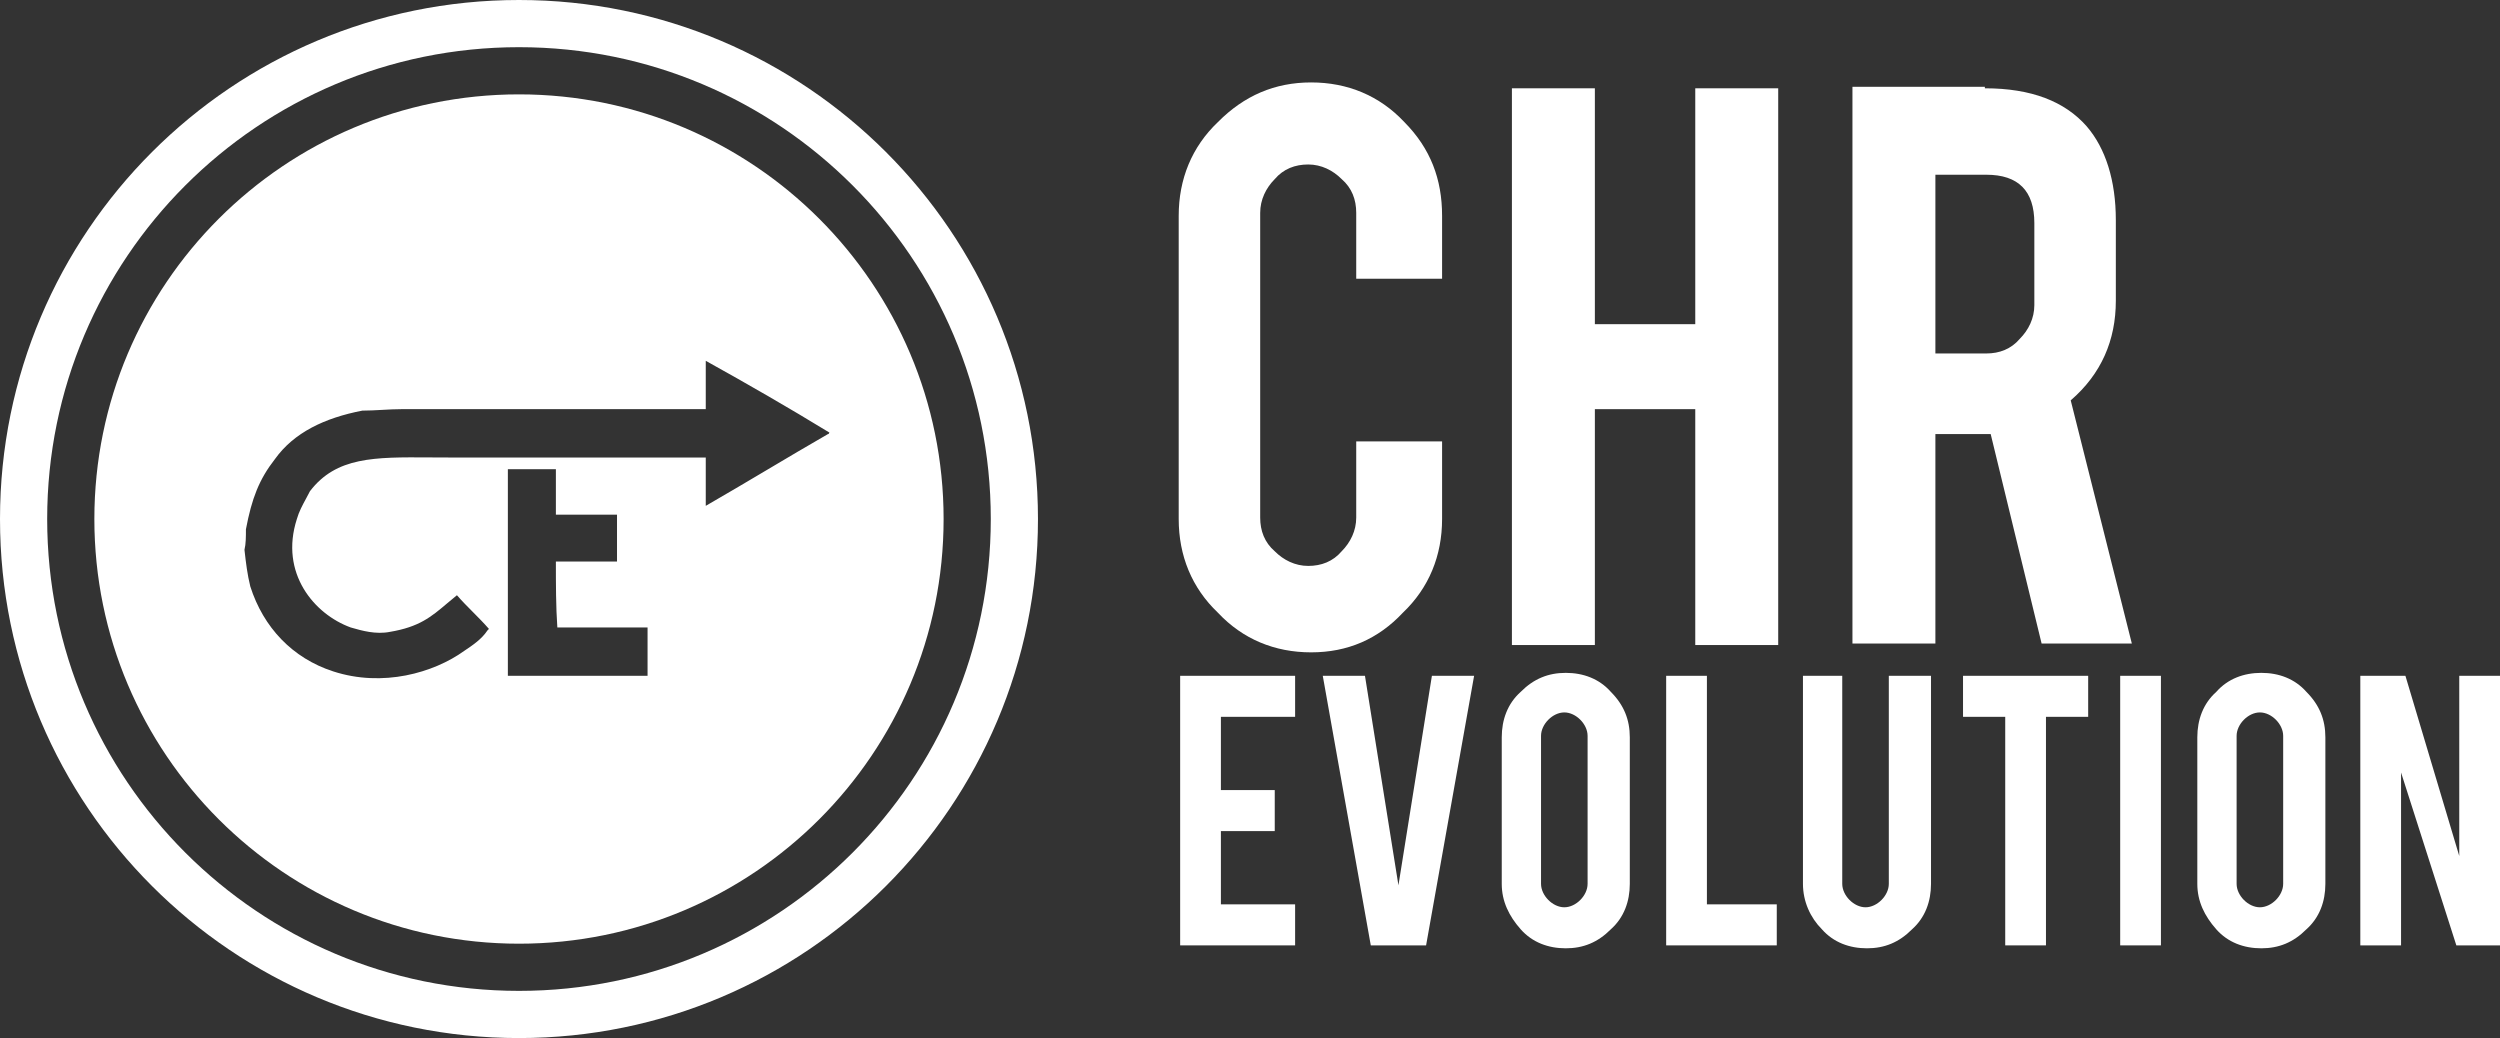
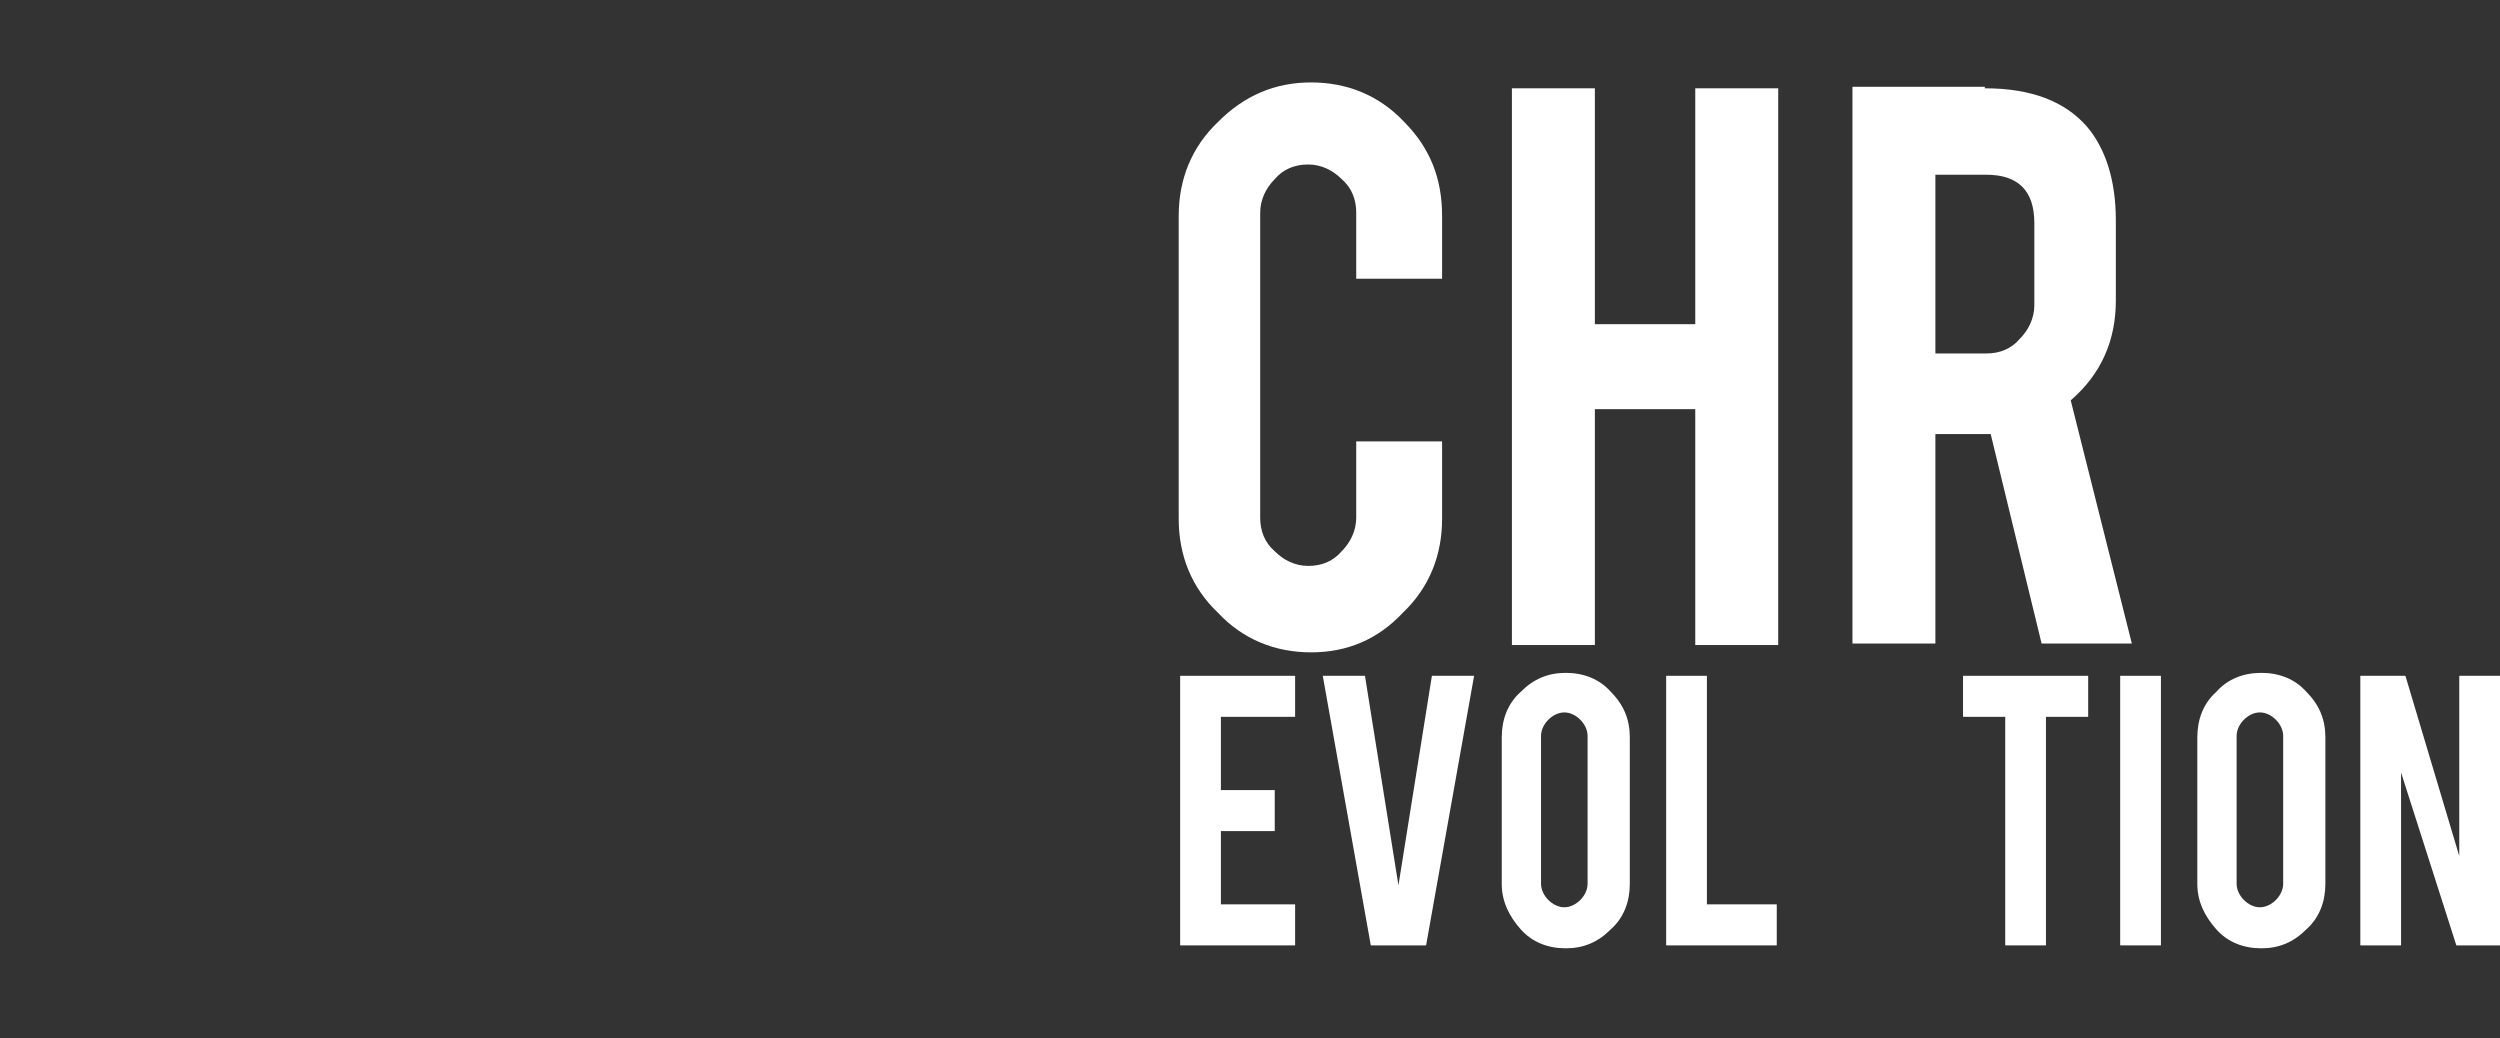
<svg xmlns="http://www.w3.org/2000/svg" width="289" height="120" viewBox="0 0 289 120" fill="none">
  <rect x="0" y="0" width="289" height="120" fill="#333333" stroke="none" />
-   <path fill-rule="evenodd" clip-rule="evenodd" d="M59.994 120C93.128 120 119.989 93.137 119.989 60C119.989 26.863 93.128 0 59.994 0C26.86 0 0 26.863 0 60C0 93.137 26.86 120 59.994 120ZM59.994 114.545C90.116 114.545 114.535 90.125 114.535 60C114.535 29.875 90.116 5.455 59.994 5.455C29.873 5.455 5.454 29.875 5.454 60C5.454 90.125 29.873 114.545 59.994 114.545Z" fill="white" />
-   <path fill-rule="evenodd" clip-rule="evenodd" d="M59.995 109.091C87.104 109.091 109.081 87.112 109.081 60C109.081 32.888 87.104 10.909 59.995 10.909C32.885 10.909 10.908 32.888 10.908 60C10.908 87.112 32.885 109.091 59.995 109.091ZM81.586 41.709V47.298H54.335H46.429C45.672 47.298 44.915 47.34 44.158 47.383C43.401 47.425 42.644 47.468 41.887 47.468C37.513 48.314 33.98 50.008 31.794 53.056C29.943 55.428 29.102 57.629 28.429 61.186C28.429 62.033 28.429 62.88 28.261 63.557C28.429 65.081 28.597 66.436 28.934 67.791C30.448 72.534 33.812 76.09 38.522 77.614C44.242 79.477 50.129 77.784 53.662 75.243C54.671 74.566 55.681 73.888 56.353 72.872L56.522 72.703C55.933 72.025 55.302 71.39 54.671 70.755L54.671 70.755C54.04 70.12 53.41 69.485 52.821 68.808C52.413 69.136 52.04 69.452 51.684 69.752C49.842 71.311 48.467 72.474 45.083 73.042C43.447 73.371 41.811 72.9 40.639 72.562L40.541 72.534C36.336 71.009 32.298 66.267 34.317 60.001C34.558 59.149 34.974 58.385 35.375 57.646C35.533 57.355 35.688 57.069 35.831 56.782C38.87 52.805 43.281 52.835 49.684 52.878C50.37 52.882 51.079 52.887 51.812 52.887H81.586V58.476C83.941 57.121 86.296 55.724 88.651 54.327C91.007 52.929 93.362 51.532 95.717 50.177C95.777 50.177 95.794 50.177 95.799 50.17C95.801 50.166 95.801 50.162 95.801 50.156C95.801 50.135 95.801 50.093 95.885 50.008C91.175 47.129 86.465 44.419 81.586 41.709ZM64.26 64.912H71.326V59.492H64.26V54.242H58.709V78.122H74.858V72.533H64.429C64.26 70.162 64.26 67.452 64.26 64.912Z" fill="white" />
  <path d="M151.566 75.412C147.36 75.412 143.659 73.888 140.8 70.839C137.772 67.96 136.258 64.234 136.258 60V24.942C136.258 20.707 137.772 16.981 140.8 14.102C143.828 11.054 147.36 9.529 151.566 9.529C155.771 9.529 159.472 11.054 162.332 14.102C165.36 17.151 166.705 20.707 166.705 24.942V32.224H156.78V24.603C156.78 23.078 156.276 21.724 155.098 20.707C154.089 19.691 152.743 19.014 151.229 19.014C149.715 19.014 148.37 19.522 147.36 20.707C146.351 21.724 145.678 23.078 145.678 24.603V59.831C145.678 61.355 146.183 62.71 147.36 63.726C148.37 64.742 149.715 65.42 151.229 65.42C152.743 65.42 154.089 64.912 155.098 63.726C156.108 62.71 156.78 61.355 156.78 59.831V51.024H166.705V60C166.705 64.234 165.191 67.96 162.163 70.839C159.304 73.888 155.771 75.412 151.566 75.412Z" fill="white" />
  <path d="M184.366 47.298V74.566H174.777V10.207H184.366V37.475H195.973V10.207H205.561V74.566H195.973V47.298H184.366Z" fill="white" />
  <path d="M229.45 10.207C234.833 10.207 238.702 11.731 241.226 14.61C243.413 17.15 244.59 20.877 244.59 25.449V34.764C244.59 39.337 242.908 43.233 239.375 46.281L246.441 74.396H236.011L230.123 50.177C229.787 50.177 229.619 50.177 229.282 50.177H223.731V74.396H214.143V10.037H229.45V10.207ZM235.17 25.788C235.17 22.062 233.319 20.199 229.619 20.199H223.731V40.861H229.619C231.133 40.861 232.478 40.353 233.488 39.168C234.497 38.152 235.17 36.797 235.17 35.273V25.788Z" fill="white" />
  <path d="M136.426 109.286V78.123H149.715V82.865H141.136V91.333H147.36V96.075H141.136V104.543H149.715V109.286H136.426Z" fill="white" />
  <path d="M158.463 109.286L152.912 78.123H157.79L161.659 102.342L165.528 78.123H170.407L164.856 109.286H158.463Z" fill="white" />
  <path d="M181.003 77.783C183.022 77.783 184.872 78.461 186.218 79.985C187.732 81.509 188.405 83.203 188.405 85.235V102.172C188.405 104.204 187.732 106.067 186.218 107.422C184.704 108.946 183.022 109.624 181.003 109.624C178.985 109.624 177.134 108.946 175.788 107.422C174.443 105.898 173.602 104.204 173.602 102.172V85.235C173.602 83.203 174.274 81.34 175.788 79.985C177.302 78.461 178.985 77.783 181.003 77.783ZM183.526 85.066C183.526 84.388 183.19 83.711 182.685 83.203C182.181 82.695 181.508 82.356 180.835 82.356C180.162 82.356 179.489 82.695 178.985 83.203C178.48 83.711 178.143 84.388 178.143 85.066V102.172C178.143 102.849 178.48 103.527 178.985 104.035C179.489 104.543 180.162 104.882 180.835 104.882C181.508 104.882 182.181 104.543 182.685 104.035C183.19 103.527 183.526 102.849 183.526 102.172V85.066Z" fill="white" />
  <path d="M205.226 109.286H192.609V78.123H197.319V104.543H205.394V109.286H205.226Z" fill="white" />
-   <path d="M215.823 109.624C213.805 109.624 211.954 108.947 210.609 107.423C209.263 106.068 208.422 104.205 208.422 102.172V78.123H212.964V102.172C212.964 102.85 213.3 103.527 213.805 104.035C214.31 104.543 214.982 104.882 215.655 104.882C216.328 104.882 217.001 104.543 217.506 104.035C218.01 103.527 218.347 102.85 218.347 102.172V78.123H223.225V102.172C223.225 104.205 222.552 106.068 221.038 107.423C219.524 108.947 217.842 109.624 215.823 109.624Z" fill="white" />
  <path d="M231.804 82.865H226.926V78.123H241.393V82.865H236.514V109.286H231.804V82.865Z" fill="white" />
-   <path d="M249.804 109.286H245.094V78.123H249.804V109.286Z" fill="white" />
+   <path d="M249.804 109.286H245.094V78.123H249.804V109.286" fill="white" />
  <path d="M261.411 77.783C263.43 77.783 265.28 78.461 266.626 79.985C268.14 81.509 268.813 83.203 268.813 85.235V102.172C268.813 104.204 268.14 106.067 266.626 107.422C265.112 108.946 263.43 109.624 261.411 109.624C259.393 109.624 257.542 108.946 256.197 107.422C254.851 105.898 254.01 104.204 254.01 102.172V85.235C254.01 83.203 254.683 81.34 256.197 79.985C257.542 78.461 259.393 77.783 261.411 77.783ZM263.935 85.066C263.935 84.388 263.598 83.711 263.094 83.203C262.589 82.695 261.916 82.356 261.243 82.356C260.57 82.356 259.897 82.695 259.393 83.203C258.888 83.711 258.552 84.388 258.552 85.066V102.172C258.552 102.849 258.888 103.527 259.393 104.035C259.897 104.543 260.57 104.882 261.243 104.882C261.916 104.882 262.589 104.543 263.094 104.035C263.598 103.527 263.935 102.849 263.935 102.172V85.066Z" fill="white" />
  <path d="M278.066 78.123L284.29 98.954V78.123H289.001V109.286H283.954L277.562 89.301V109.286H272.852V78.123H278.066Z" fill="white" />
</svg>